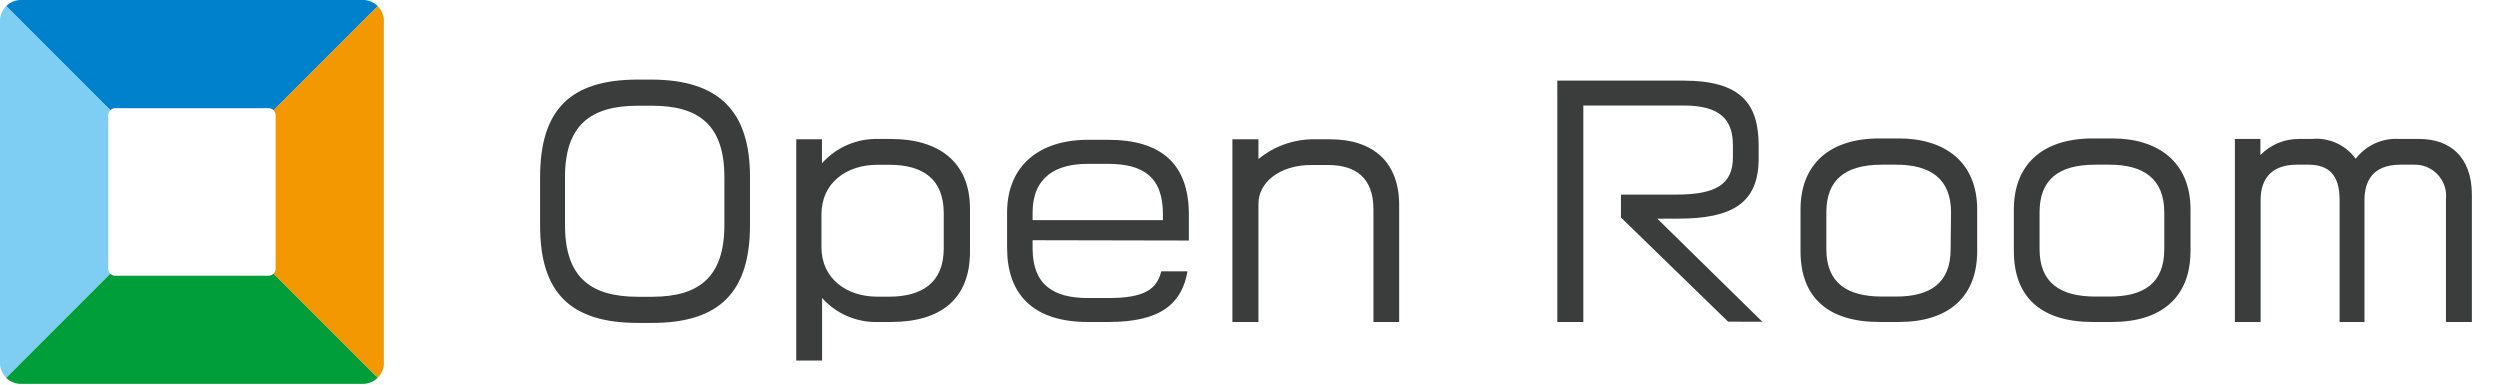
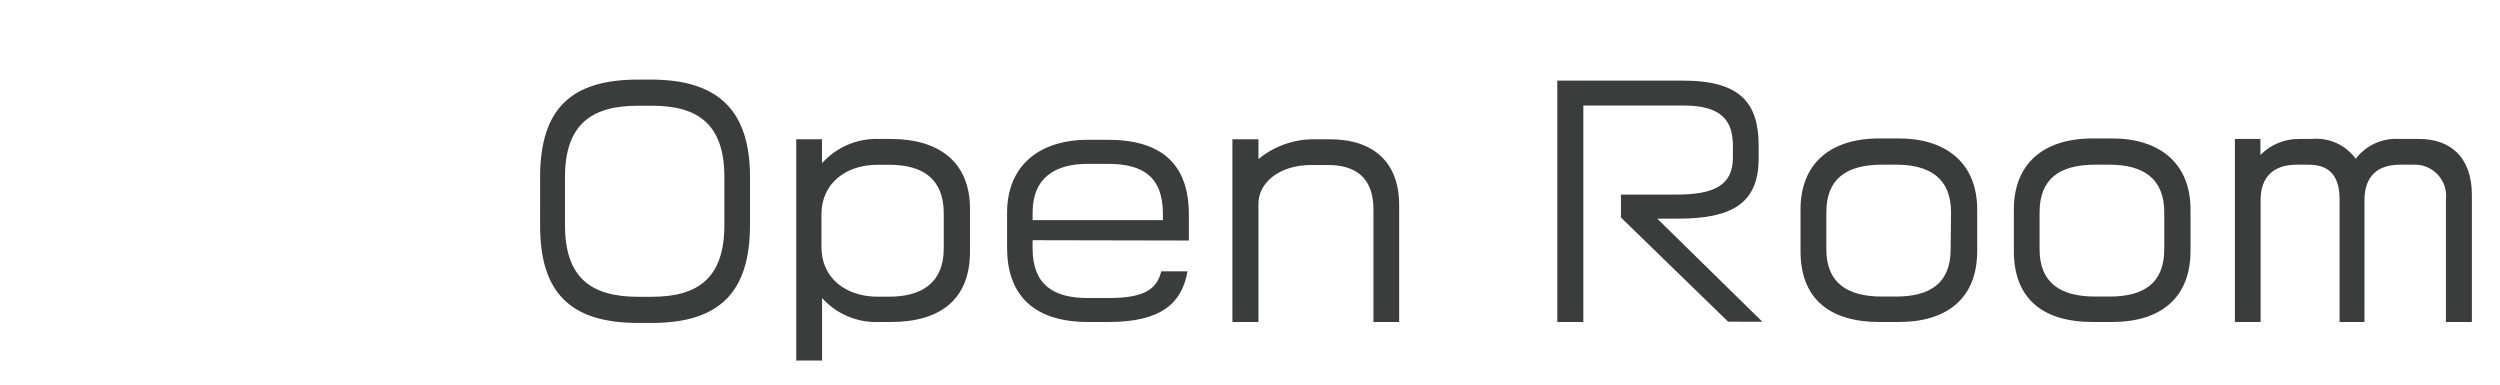
<svg xmlns="http://www.w3.org/2000/svg" xmlns:ns1="http://sodipodi.sourceforge.net/DTD/sodipodi-0.dtd" xmlns:ns2="http://www.inkscape.org/namespaces/inkscape" width="240" height="37" viewBox="0 0 240 37" version="1.1" id="svg5" ns1:docname="black.svg" ns2:version="1.4.1 (93de688d07, 2025-03-30)">
  <defs id="defs5" />
  <ns1:namedview id="namedview5" pagecolor="#ffffff" bordercolor="#666666" borderopacity="1.0" ns2:showpageshadow="2" ns2:pageopacity="0.0" ns2:pagecheckerboard="0" ns2:deskcolor="#d1d1d1" ns2:zoom="5.7557003" ns2:cx="184.86022" ns2:cy="18.503396" ns2:window-width="1920" ns2:window-height="1046" ns2:window-x="0" ns2:window-y="18" ns2:window-maximized="1" ns2:current-layer="g5" />
  <g fill="none" fill-rule="nonzero" id="g5">
-     <path fill="#0081cc" d="M 11.06,10.39 H 25.8 a 0.67,0.67 0 0 1 0.47,0.2 l 10,-10 A 2,2 0 0 0 34.84,0 H 2 A 2,2 0 0 0 0.59,0.59 l 10,10 a 0.67,0.67 0 0 1 0.47,-0.2 z" id="path1" />
-     <path fill="#7ecef4" d="M 10.39,25.8 V 11.06 a 0.67,0.67 0 0 1 0.2,-0.47 l -10,-10 A 2,2 0 0 0 0,2 v 32.84 a 2,2 0 0 0 0.59,1.42 l 10,-10 a 0.67,0.67 0 0 1 -0.2,-0.46 z" id="path2" />
-     <path fill="#009e3b" d="M 25.8,26.47 H 11.06 a 0.67,0.67 0 0 1 -0.47,-0.2 l -10,10 A 2,2 0 0 0 2,36.85 h 32.84 a 2,2 0 0 0 1.42,-0.59 l -10,-10 a 0.67,0.67 0 0 1 -0.46,0.21 z" id="path3" />
-     <path fill="#f39800" d="M 36.85,34.84 V 2 A 2,2 0 0 0 36.26,0.59 l -10,10 a 0.67,0.67 0 0 1 0.2,0.47 V 25.8 a 0.67,0.67 0 0 1 -0.2,0.47 l 10,10 a 2,2 0 0 0 0.59,-1.43 z" id="path4" />
    <path fill="#3b3d3d" d="m 62.6,31 h -1.36 c -6.51,0 -9.39,-2.93 -9.39,-9.33 V 17 c 0,-6.57 3,-9.36 9.39,-9.36 H 62.6 C 69,7.68 72,10.64 72,17 v 4.61 C 72,28 69.11,31 62.6,31 Z m 6.94,-14 c 0,-5 -2.45,-6.85 -6.94,-6.85 h -1.36 c -4.52,0 -7,1.85 -7,6.85 v 4.61 c 0,5 2.45,6.88 7,6.88 h 1.36 c 4.49,0 6.94,-1.88 6.94,-6.88 z m 16,13.91 h -1.19 c -2.062,0.079 -4.052,-0.764 -5.43,-2.3 v 6 H 76.44 V 13.37 h 2.47 v 2.3 c 1.377,-1.54 3.365,-2.393 5.43,-2.33 h 1.19 c 4.58,0 7.59,2.19 7.59,6.71 v 4.09 c 0.01,4.58 -2.83,6.77 -7.58,6.77 z M 90.6,20.48 c 0,-3.3 -2,-4.66 -5.23,-4.66 h -1.14 c -3,0 -5.37,1.76 -5.37,4.75 v 3.16 c 0,3 2.39,4.75 5.37,4.75 h 1.14 c 3.13,0 5.23,-1.34 5.23,-4.63 z m 8.53,2.58 v 0.8 c 0,3.47 2,4.75 5.29,4.75 h 2 c 3.41,0 4.63,-0.82 5.06,-2.56 H 114 c -0.54,3.07 -2.53,4.86 -7.56,4.86 h -2 c -5.4,0 -7.76,-2.79 -7.76,-7.11 v -3.38 c 0,-4.55 3.13,-7 7.76,-7 h 1.93 c 5.06,0 7.76,2.27 7.76,7.17 v 2.5 z m 12.51,-2.5 c 0,-3.61 -1.93,-4.83 -5.29,-4.83 h -1.93 c -3.07,0 -5.29,1.28 -5.29,4.69 v 0.71 h 12.51 z m 20.21,10.35 v -10.8 c 0,-3.13 -1.79,-4.27 -4.38,-4.27 h -1.57 c -3.16,0 -5.09,1.76 -5.09,3.7 v 11.37 h -2.5 V 13.37 h 2.5 v 1.9 c 1.52,-1.25 3.432,-1.923 5.4,-1.9 h 1.45 c 4.29,0 6.66,2.3 6.66,6.31 v 11.23 z m 34.05,-0.03 -10.29,-10 v -2.2 h 5.32 c 3.72,0 5.43,-0.94 5.43,-3.58 V 14 c 0,-2.47 -1.14,-3.87 -4.75,-3.87 H 152 v 20.78 h -2.5 V 7.74 h 12.11 c 5.58,0 7.22,2.27 7.22,6.23 v 1.25 c 0,4.32 -2.59,5.77 -7.73,5.77 h -2 l 10.09,9.9 z m 16.4,0.03 h -1.88 c -4.86,0 -7.57,-2.3 -7.57,-6.8 v -4 c 0,-4.35 2.79,-6.82 7.57,-6.82 h 1.88 c 4.41,0 7.51,2.27 7.51,6.82 v 4 c 0,4.5 -2.87,6.8 -7.51,6.8 z m 5,-10.52 c 0,-3.24 -2,-4.58 -5.26,-4.58 h -1.36 c -3.55,0 -5.35,1.45 -5.35,4.58 v 3.53 c 0,3.24 2,4.55 5.35,4.55 H 182 c 3.3,0 5.26,-1.28 5.26,-4.55 z m 15.47,10.52 h -1.87 c -4.86,0 -7.57,-2.3 -7.57,-6.8 v -4 c 0,-4.35 2.79,-6.82 7.57,-6.82 h 1.88 c 4.41,0 7.51,2.27 7.51,6.82 v 4 c -0.01,4.5 -2.88,6.8 -7.52,6.8 z m 5,-10.52 c 0,-3.24 -2,-4.58 -5.26,-4.58 h -1.36 c -3.55,0 -5.35,1.45 -5.35,4.58 v 3.53 c 0,3.24 2,4.55 5.35,4.55 h 1.36 c 3.3,0 5.26,-1.28 5.26,-4.55 z m 27.04,10.52 V 19.14 c 0.203,-1.825 -1.265,-3.403 -3.1,-3.33 h -1.28 c -2.7,0 -3.44,1.65 -3.44,3.41 V 30.91 H 224.6 V 19.17 c 0,-2.45 -1.11,-3.36 -3,-3.36 h -1.11 c -2.25,0 -3.47,1.19 -3.47,3.38 v 11.72 h -2.47 V 13.34 H 217 v 1.54 c 0.978,-0.999 2.322,-1.555 3.72,-1.54 h 1.19 c 1.65,-0.162 3.263,0.56 4.24,1.9 0.993,-1.302 2.576,-2.017 4.21,-1.9 h 1.88 c 2.9,0 5.06,1.65 5.06,5.37 v 12.2 z" id="path5" ns1:nodetypes="ssssscsssssssssssssccccccccsscsssssssssscsssccsssssssccssssccscssssccccccsscccccssssccccsssscccssssssssscssssssccssssssscsssssssssscccssccsssscccccccccsscc" />
  </g>
</svg>